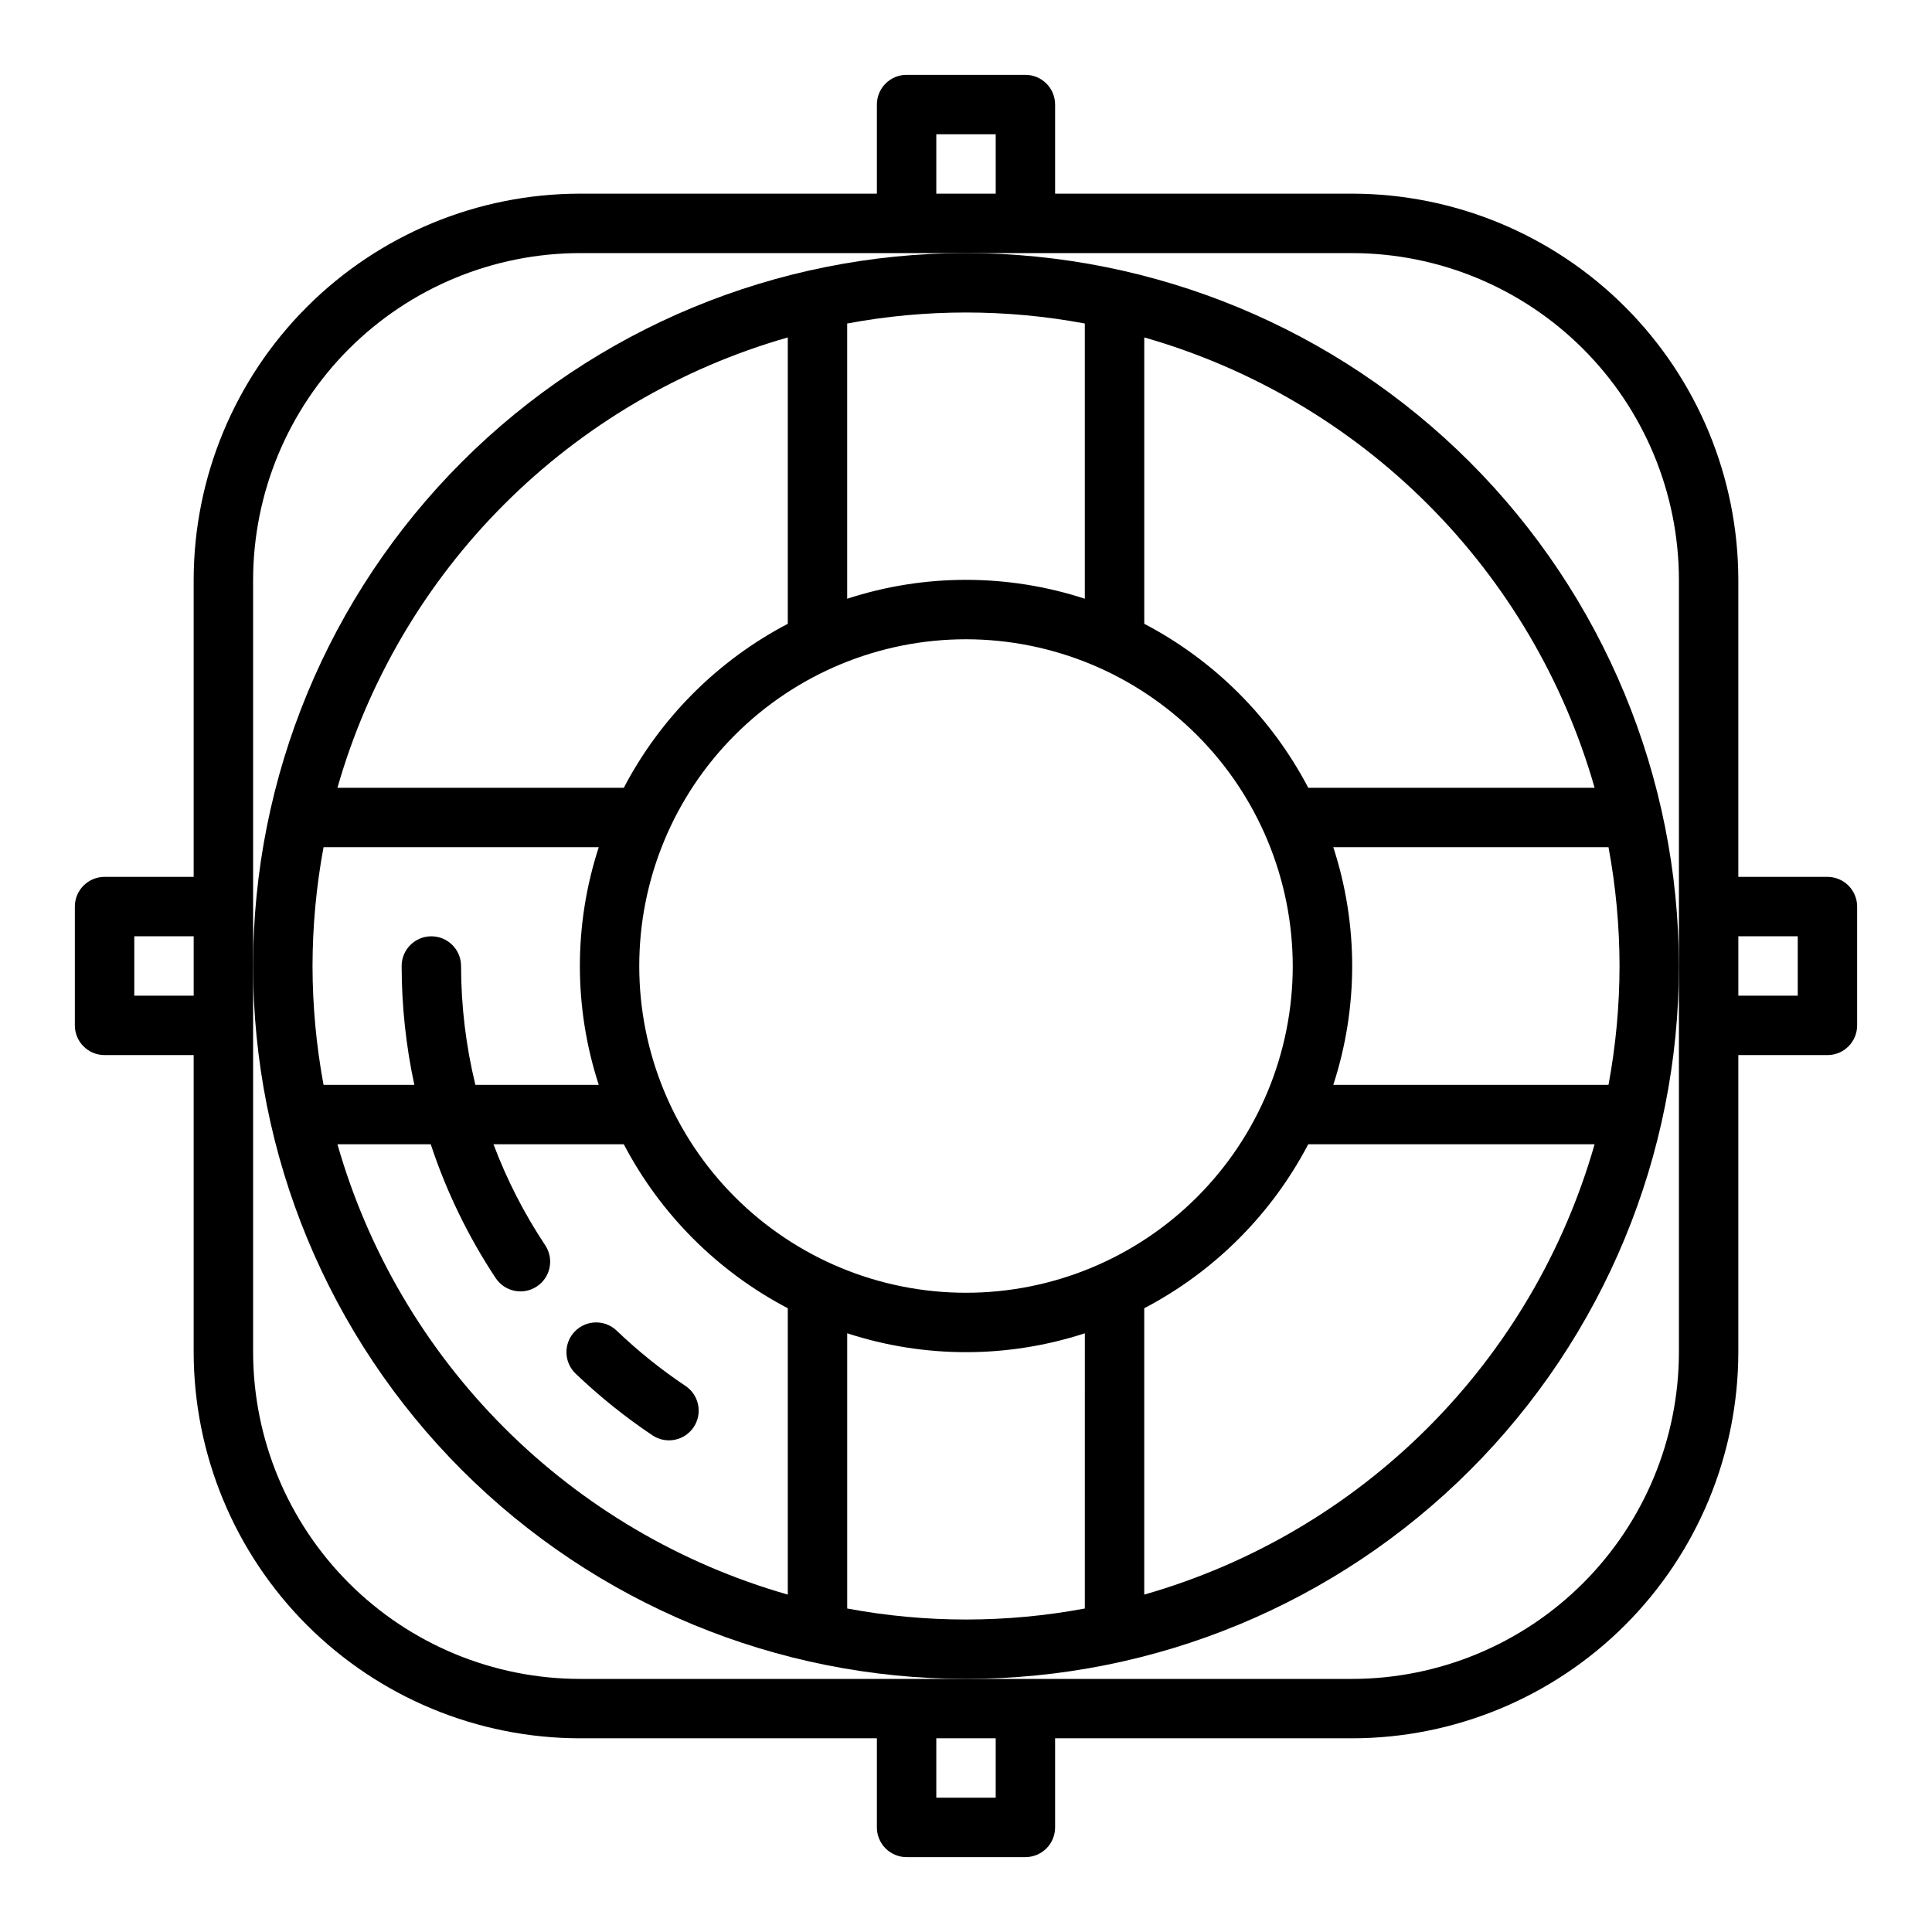
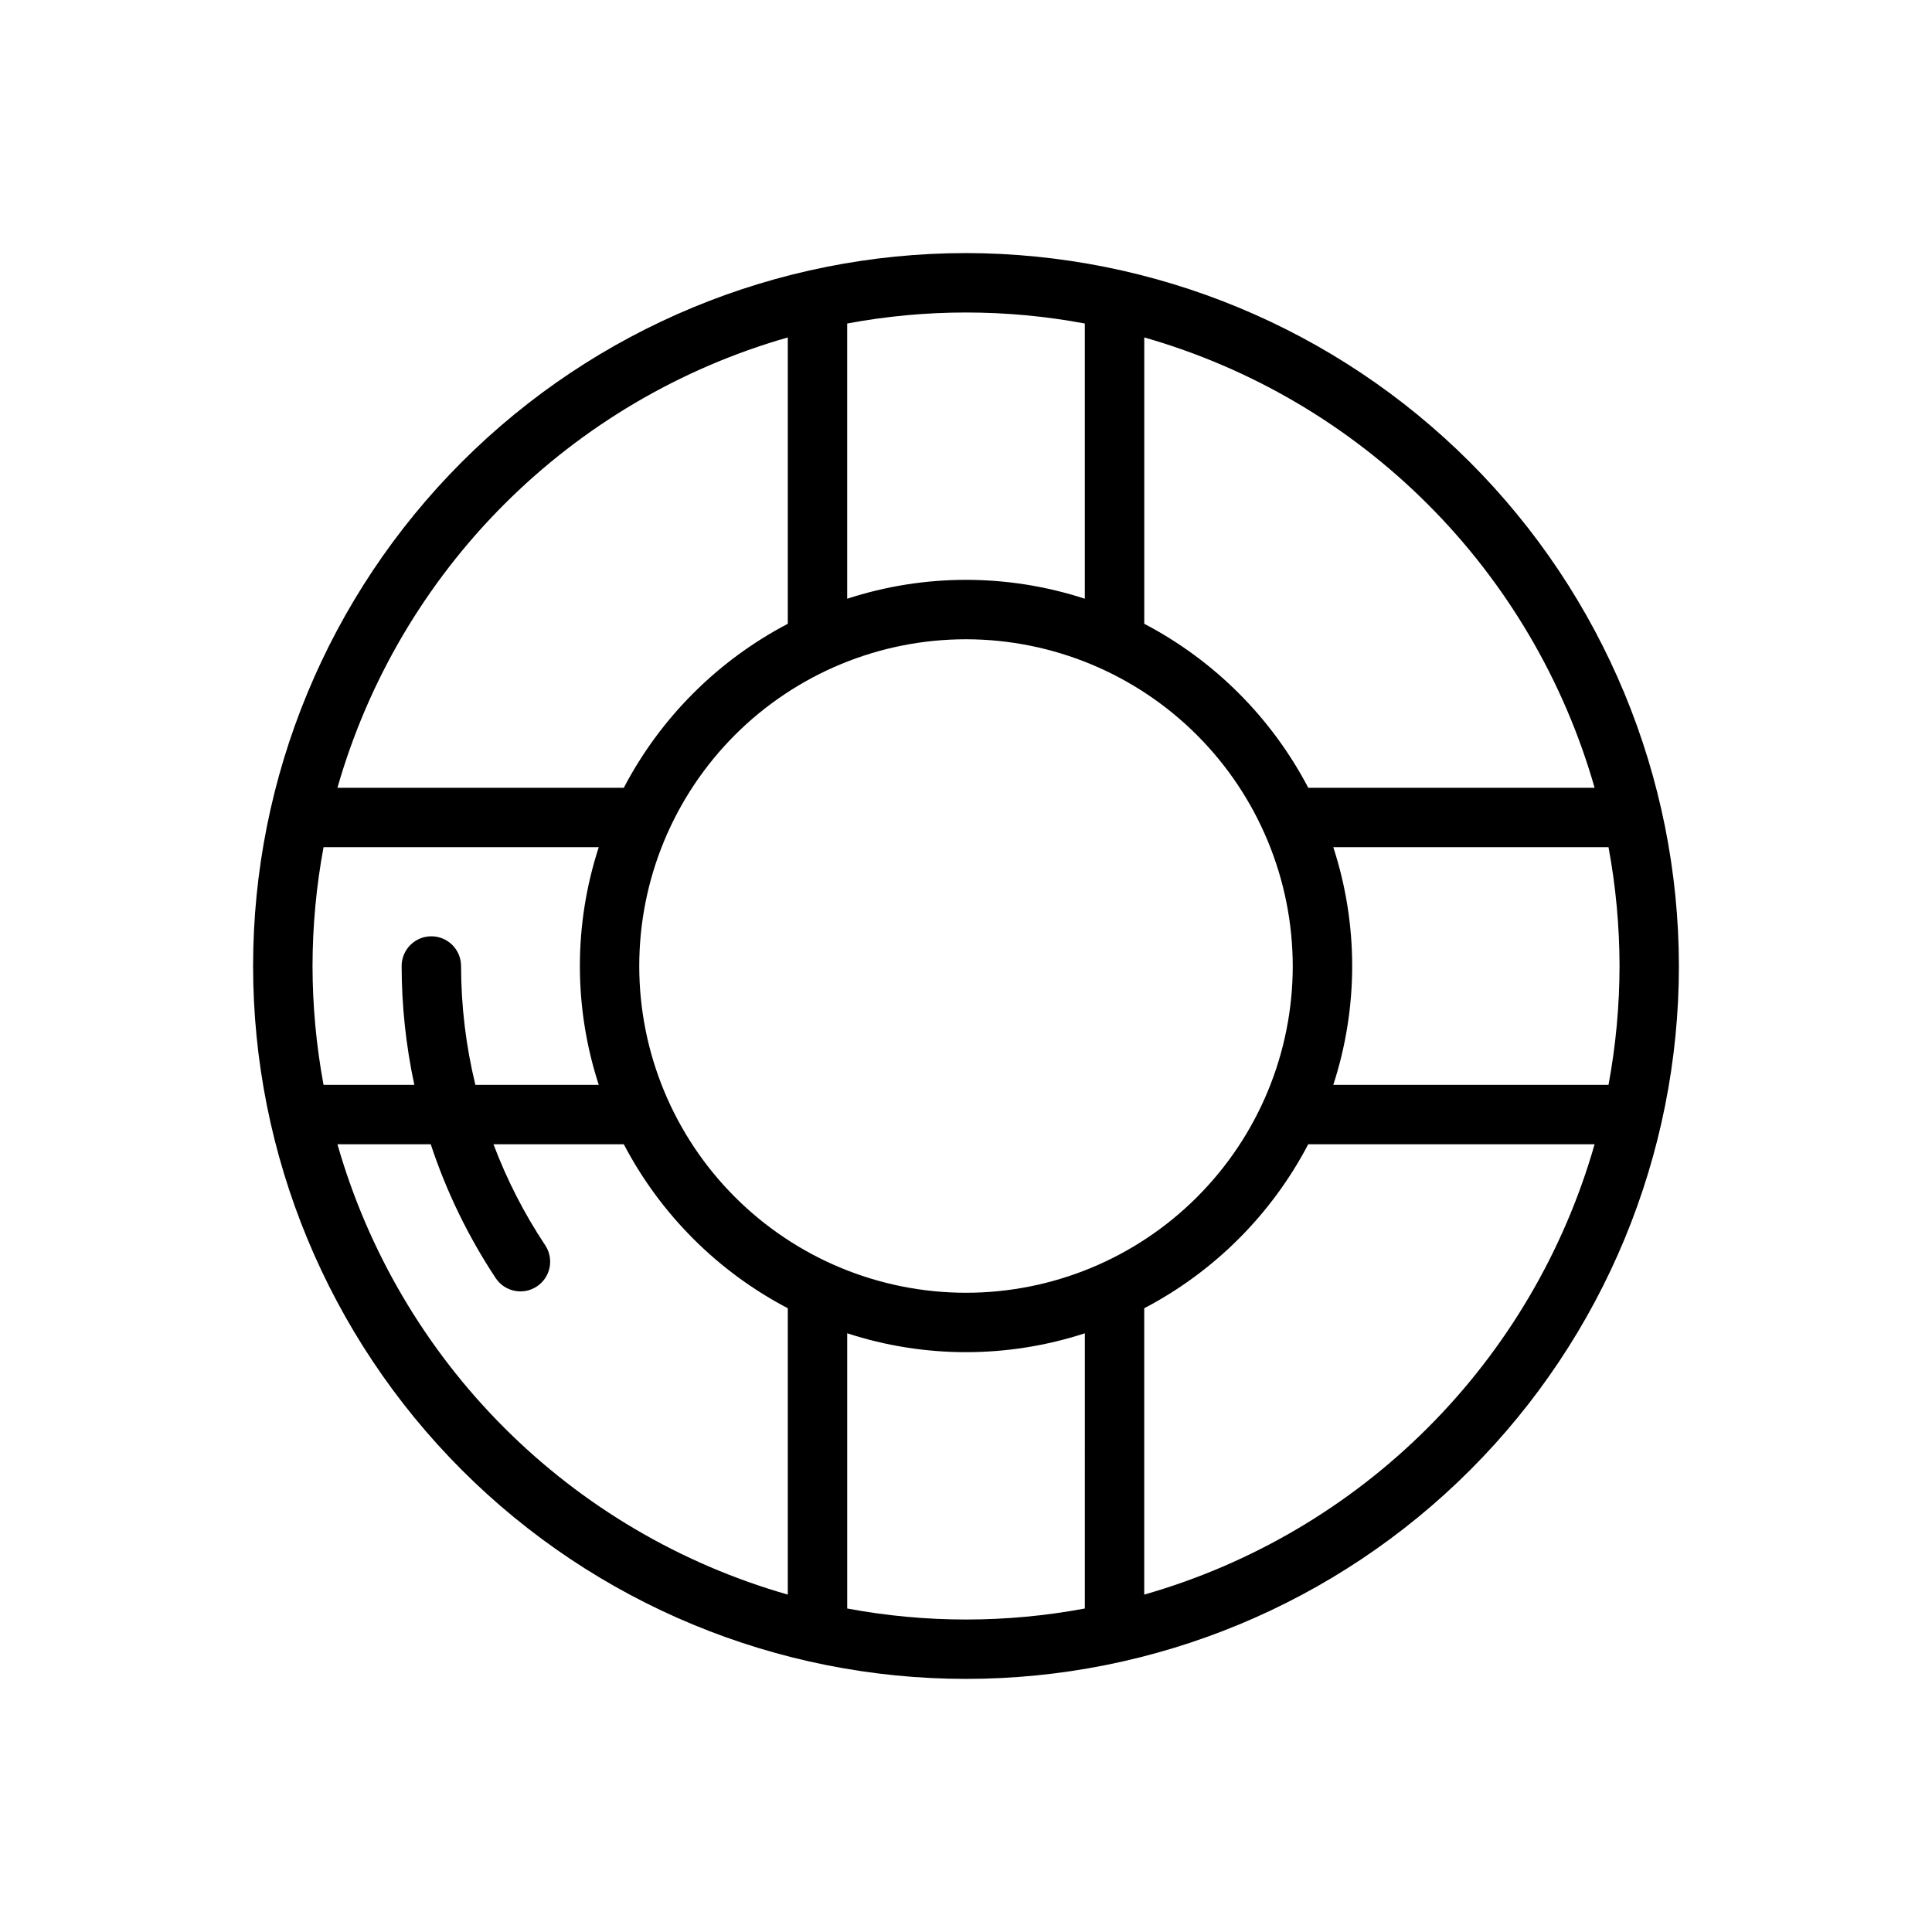
<svg xmlns="http://www.w3.org/2000/svg" fill="#000000" width="800px" height="800px" version="1.1" viewBox="144 144 512 512">
  <g>
    <path d="m400 211.07c-50.109 0-98.164 19.906-133.59 55.336s-55.336 83.484-55.336 133.59c0 50.105 19.906 98.16 55.336 133.59 35.43 35.434 83.484 55.336 133.59 55.336 50.105 0 98.16-19.902 133.59-55.336 35.434-35.43 55.336-83.484 55.336-133.59-0.059-50.09-19.98-98.113-55.398-133.53-35.418-35.418-83.441-55.34-133.53-55.398zm-31.488 18.664c20.809-3.894 42.164-3.894 62.977 0v72.934c-20.465-6.672-42.516-6.672-62.977 0zm118.08 170.27c0 22.965-9.121 44.988-25.363 61.227-16.238 16.242-38.262 25.363-61.227 25.363-22.969 0-44.992-9.121-61.23-25.363-16.238-16.238-25.363-38.262-25.363-61.227 0-22.969 9.125-44.992 25.363-61.23s38.262-25.363 61.23-25.363c22.957 0.027 44.965 9.16 61.199 25.391 16.234 16.234 25.363 38.246 25.391 61.203zm-133.82-166.58v75.887c-18.574 9.727-33.734 24.887-43.461 43.461h-75.887c8.113-28.395 23.328-54.254 44.211-75.137 20.883-20.883 46.742-36.098 75.137-44.211zm-125.95 166.58c0.016-10.566 0.992-21.105 2.922-31.488h72.934c-6.672 20.461-6.672 42.512 0 62.977h-32.699c-2.508-10.309-3.781-20.879-3.793-31.488 0-4.348-3.527-7.875-7.875-7.875-4.348 0-7.871 3.527-7.871 7.875 0.012 10.582 1.137 21.137 3.363 31.488h-24.059c-1.93-10.387-2.906-20.926-2.922-31.488zm125.95 166.58c-28.395-8.113-54.254-23.328-75.137-44.211-20.883-20.883-36.098-46.742-44.211-75.137h24.727c4.137 12.539 9.93 24.469 17.215 35.48 2.406 3.621 7.293 4.606 10.914 2.199 3.625-2.406 4.609-7.293 2.203-10.914-5.566-8.375-10.164-17.355-13.707-26.766h34.535c9.727 18.574 24.887 33.734 43.461 43.461zm78.719 3.684h0.004c-20.812 3.894-42.168 3.894-62.977 0v-72.934c20.461 6.672 42.512 6.672 62.977 0zm15.742-3.684v-75.887h0.004c18.574-9.727 33.734-24.887 43.461-43.461h75.887c-8.113 28.395-23.328 54.254-44.211 75.137-20.883 20.883-46.742 36.098-75.137 44.211zm125.96-166.58c-0.016 10.562-0.992 21.102-2.922 31.488h-72.934c6.672-20.465 6.672-42.516 0-62.977h72.934c1.93 10.383 2.906 20.922 2.922 31.488zm-82.492-47.234c-9.727-18.574-24.887-33.734-43.461-43.461v-75.887c28.395 8.113 54.254 23.328 75.137 44.211 20.883 20.883 36.098 46.742 44.211 75.137z" />
-     <path d="m307.43 496.64c-3.141-3.008-8.125-2.898-11.133 0.246s-2.894 8.129 0.246 11.137c6.301 6.023 13.109 11.496 20.352 16.348 3.613 2.422 8.504 1.457 10.926-2.156 2.422-3.613 1.457-8.504-2.156-10.926-6.492-4.344-12.594-9.246-18.234-14.648z" />
-     <path d="m628.29 376.38h-23.617v-78.719c-0.031-27.133-10.824-53.145-30.008-72.328-19.188-19.188-45.199-29.98-72.328-30.012h-78.723v-23.613c0-2.09-0.828-4.09-2.305-5.566-1.477-1.477-3.477-2.309-5.566-2.309h-31.488c-4.348 0-7.871 3.527-7.871 7.875v23.613h-78.719c-27.133 0.031-53.145 10.824-72.328 30.012-19.188 19.184-29.98 45.195-30.012 72.328v78.719h-23.613c-4.348 0-7.875 3.523-7.875 7.871v31.488c0 2.09 0.832 4.09 2.309 5.566 1.477 1.477 3.477 2.305 5.566 2.305h23.613v78.723c0.031 27.129 10.824 53.141 30.012 72.328 19.184 19.184 45.195 29.977 72.328 30.008h78.719v23.617c0 2.086 0.828 4.09 2.305 5.566 1.477 1.473 3.481 2.305 5.566 2.305h31.488c2.09 0 4.09-0.832 5.566-2.305 1.477-1.477 2.305-3.481 2.305-5.566v-23.617h78.723c27.129-0.031 53.141-10.824 72.328-30.008 19.184-19.188 29.977-45.199 30.008-72.328v-78.723h23.617c2.086 0 4.09-0.828 5.566-2.305 1.473-1.477 2.305-3.477 2.305-5.566v-31.488c0-2.086-0.832-4.09-2.305-5.566-1.477-1.477-3.481-2.305-5.566-2.305zm-432.96 31.488h-15.742v-15.746h15.742zm196.8-228.29h15.742l0.004 15.742h-15.746zm15.742 440.83h-15.742v-15.742h15.742zm181.06-220.41v102.34c-0.027 22.957-9.156 44.965-25.391 61.199s-38.242 25.363-61.199 25.391h-204.67c-22.961-0.027-44.969-9.156-61.203-25.391-16.23-16.234-25.363-38.242-25.391-61.199v-204.67c0.027-22.961 9.16-44.969 25.391-61.203 16.234-16.23 38.242-25.363 61.203-25.391h204.67c22.957 0.027 44.965 9.16 61.199 25.391 16.234 16.234 25.363 38.242 25.391 61.203zm31.488 7.871h-15.742v-15.746h15.742z" />
  </g>
</svg>